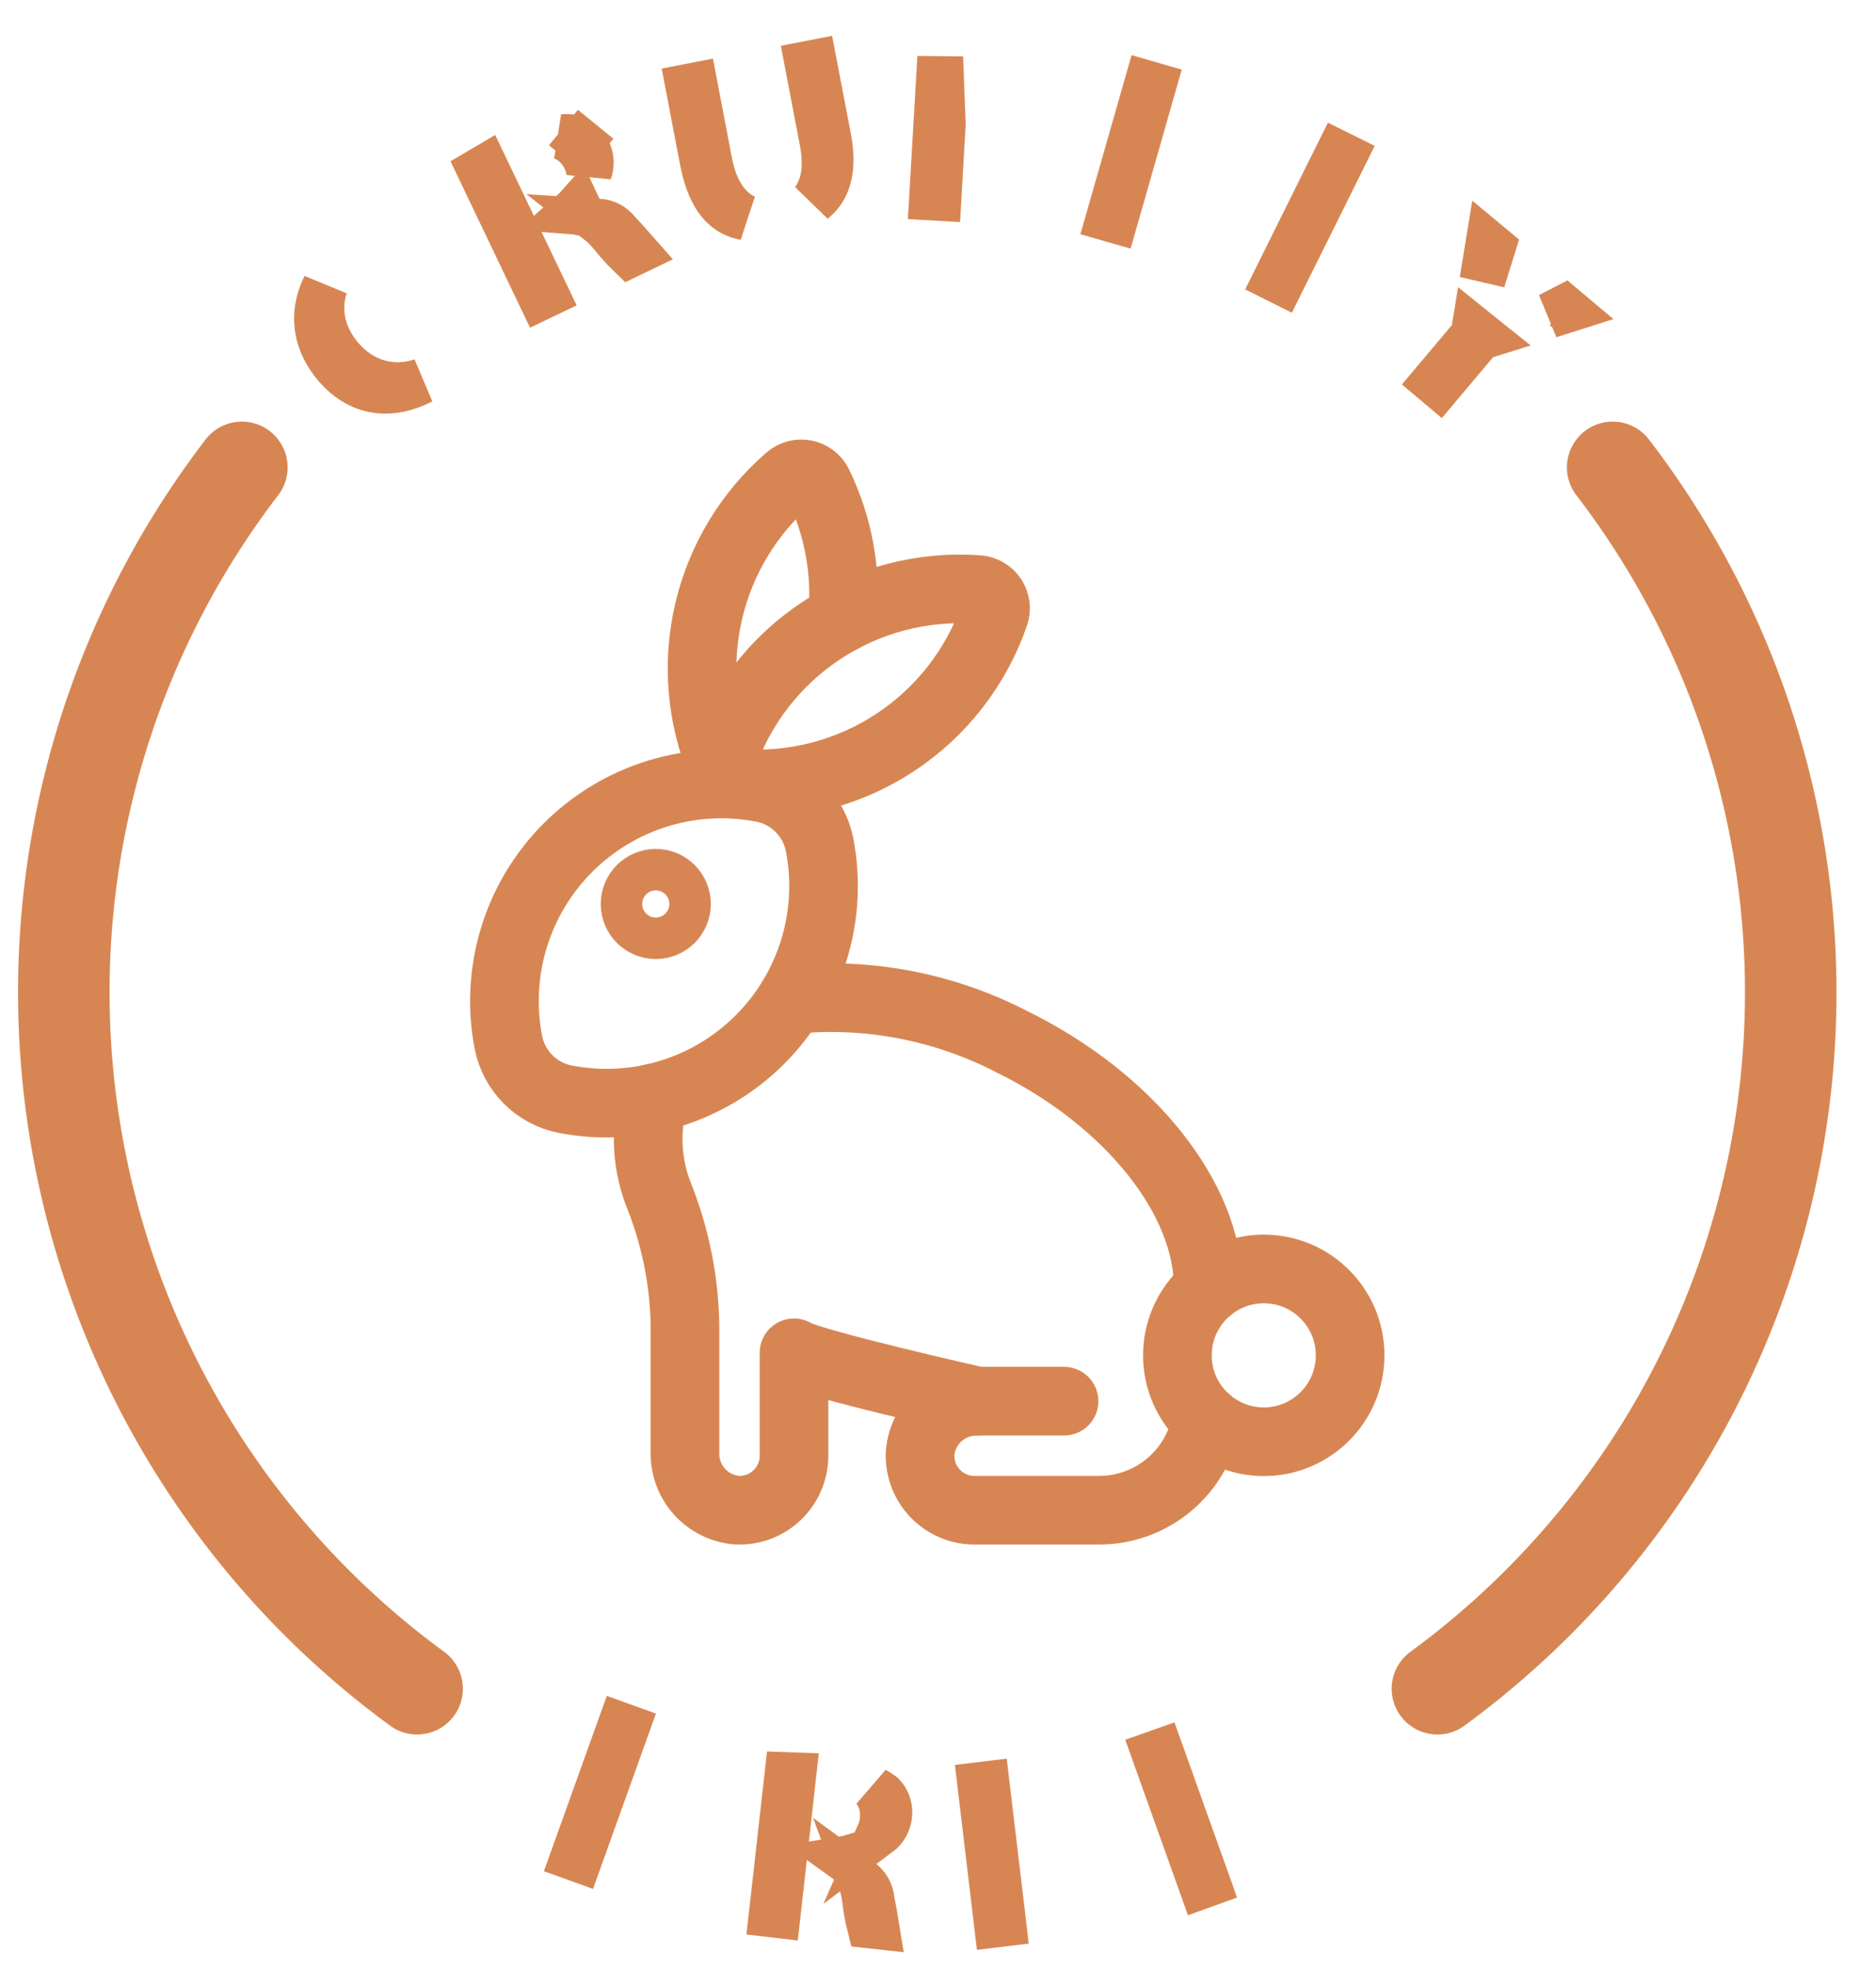
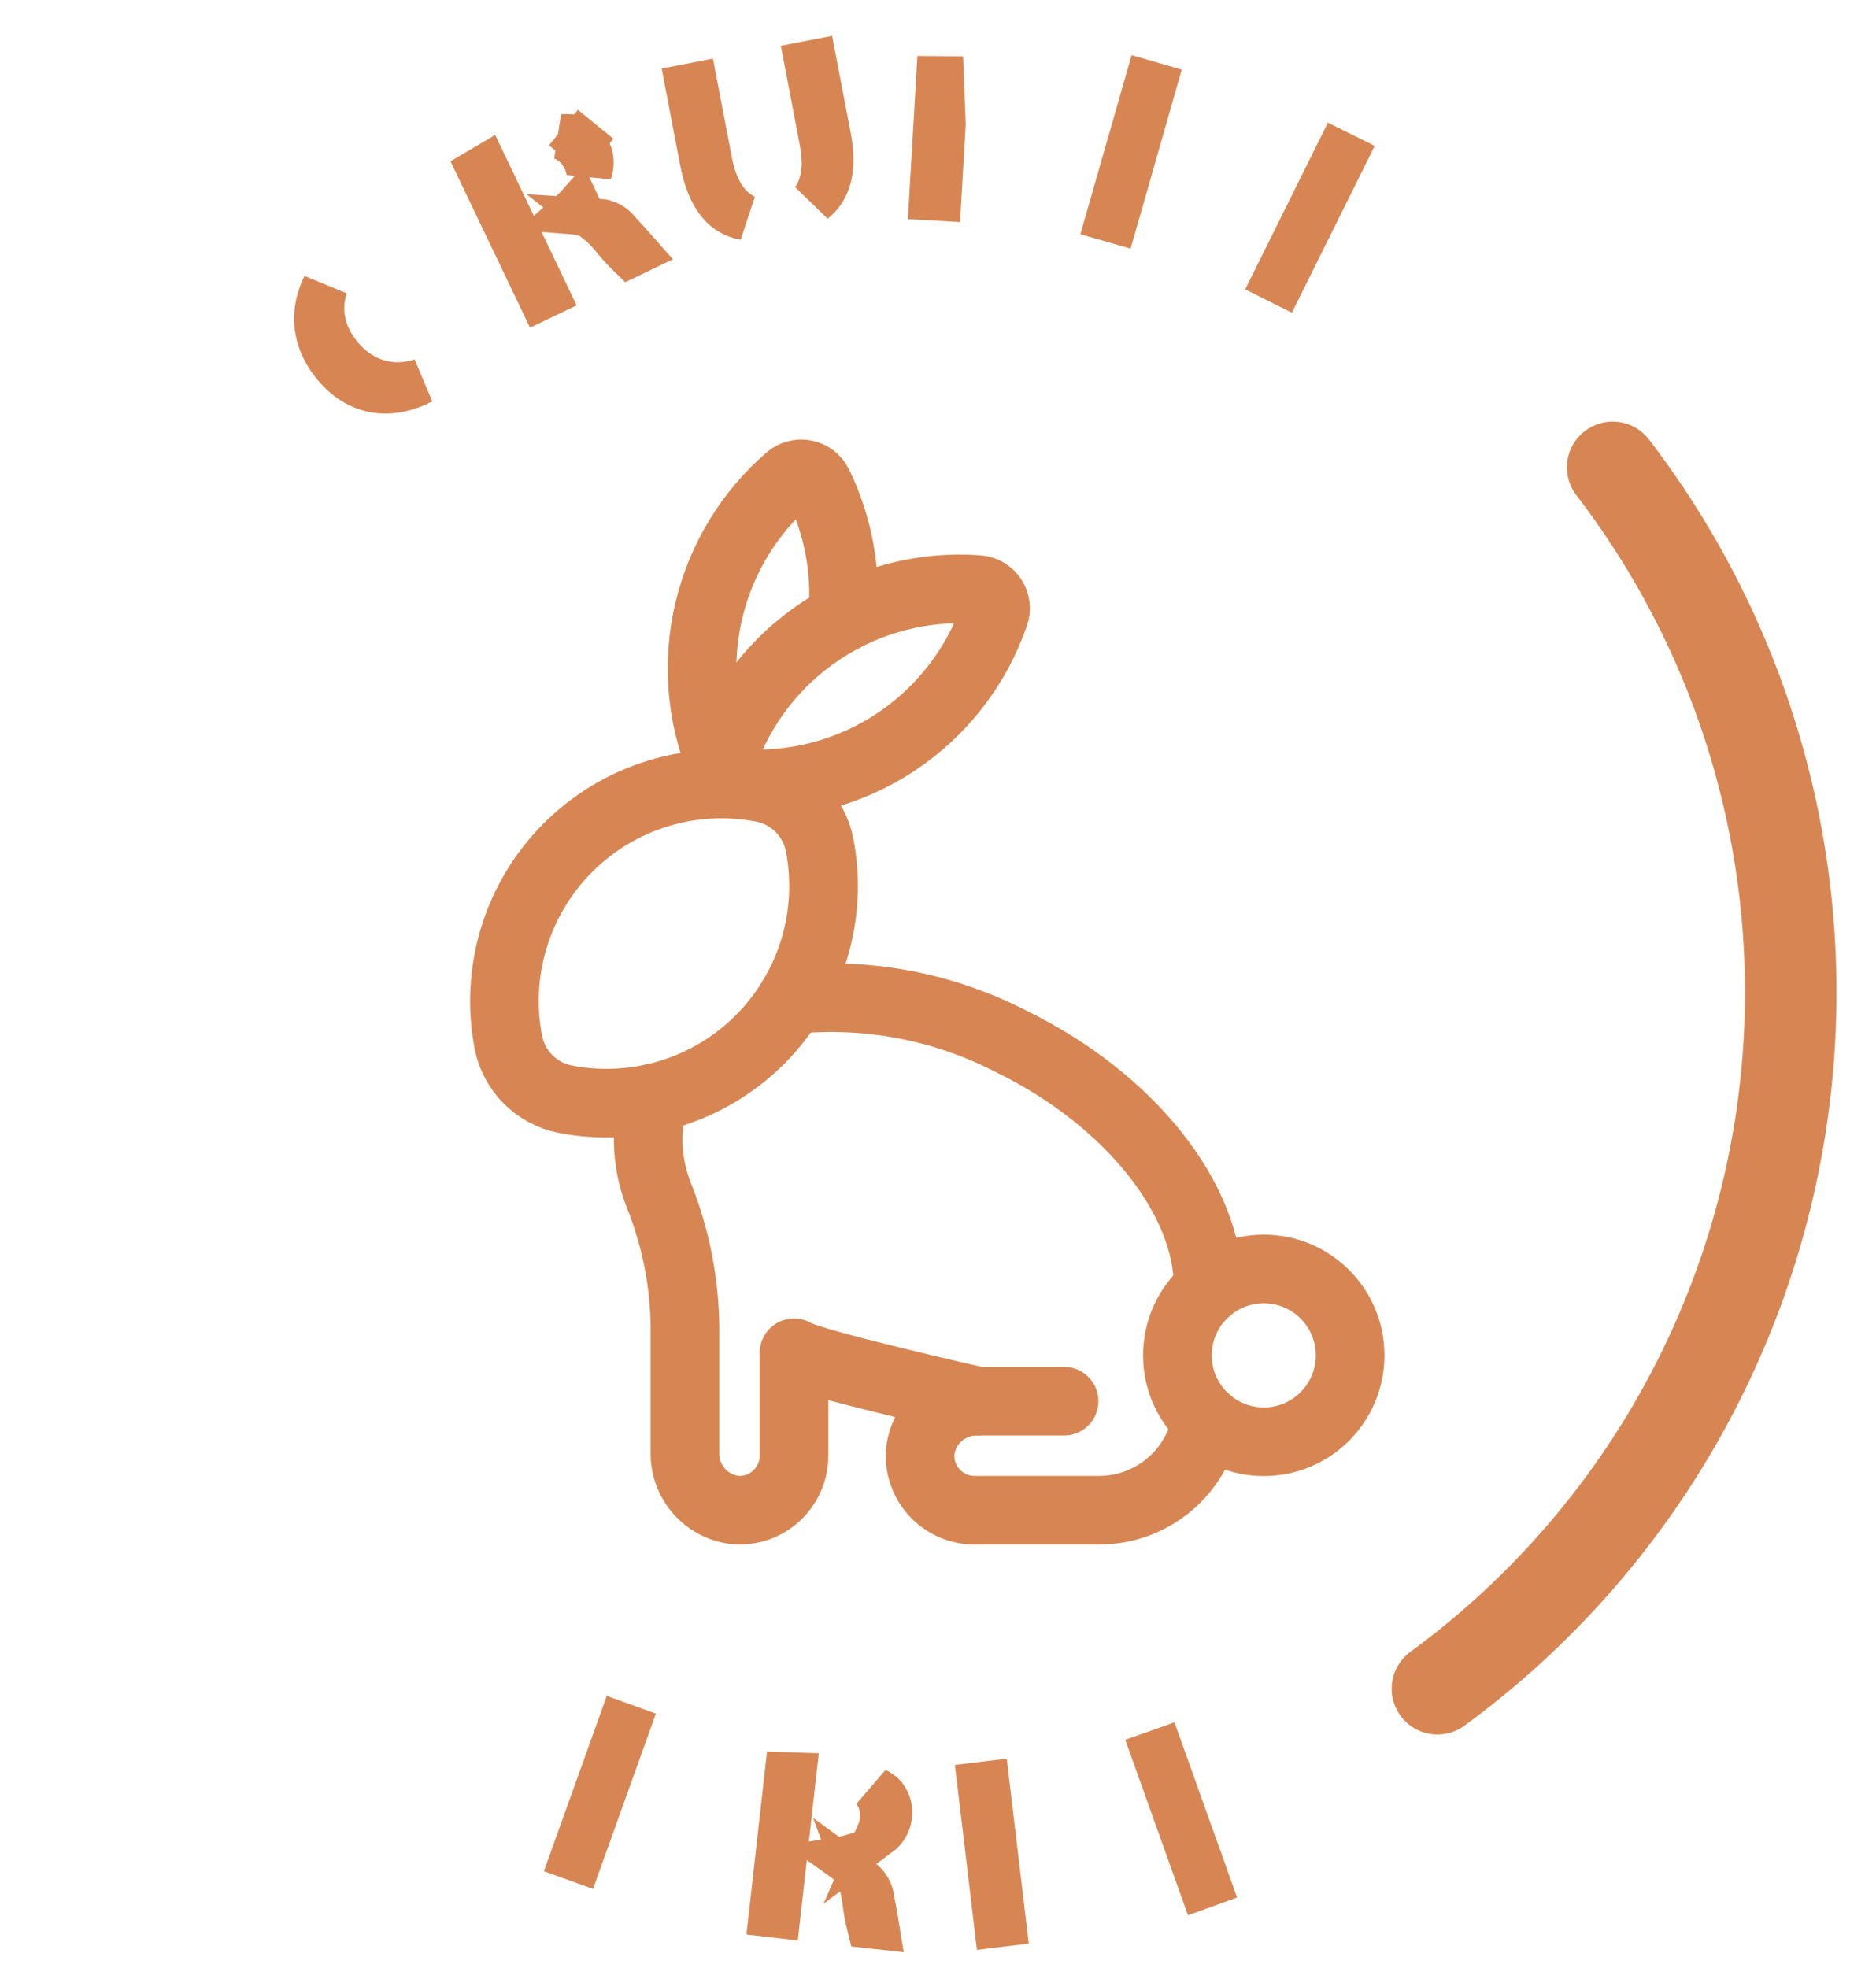
<svg xmlns="http://www.w3.org/2000/svg" fill="none" viewBox="0 0 41 43" height="43" width="41">
  <path stroke-linejoin="round" stroke-linecap="round" stroke-width="1.5" stroke="#D78653" d="M18.413 13.505C18.508 12.501 18.323 11.489 17.88 10.582C17.853 10.526 17.812 10.477 17.763 10.439C17.713 10.401 17.656 10.374 17.595 10.362C17.533 10.349 17.47 10.351 17.409 10.367C17.349 10.382 17.293 10.412 17.245 10.452C16.371 11.208 15.757 12.22 15.491 13.344C15.225 14.468 15.321 15.648 15.764 16.715" />
  <path stroke-linejoin="round" stroke-linecap="round" stroke-width="1.5" stroke="#D78653" d="M14.291 23.988C14.088 24.709 14.133 25.477 14.42 26.169C14.769 27.06 14.956 28.007 14.97 28.964V31.74C14.964 32.053 15.077 32.358 15.286 32.591C15.495 32.824 15.785 32.969 16.097 32.997C16.259 33.006 16.421 32.981 16.573 32.926C16.724 32.87 16.863 32.784 16.981 32.672C17.098 32.561 17.192 32.427 17.256 32.278C17.32 32.13 17.353 31.969 17.353 31.808V29.559C17.701 29.788 21.367 30.616 21.367 30.616" />
  <path stroke-linejoin="round" stroke-linecap="round" stroke-width="1.5" stroke="#D78653" d="M26.403 28.173V28.107H26.402C26.41 26.229 24.727 24.039 22.1 22.755C20.621 21.992 18.952 21.675 17.297 21.843" />
  <path stroke-linejoin="round" stroke-linecap="round" stroke-width="1.5" stroke="#D78653" d="M23.255 30.616H21.366C21.053 30.61 20.749 30.723 20.515 30.932C20.282 31.141 20.137 31.431 20.109 31.744C20.1 31.905 20.125 32.067 20.181 32.219C20.236 32.371 20.323 32.51 20.434 32.627C20.545 32.745 20.679 32.838 20.828 32.902C20.977 32.966 21.137 32.999 21.299 32.999H24.02C24.581 32.999 25.124 32.801 25.554 32.44C25.983 32.079 26.271 31.578 26.368 31.025" />
  <path stroke-linejoin="round" stroke-linecap="round" stroke-width="1.5" stroke="#D78653" d="M17.912 18.457C17.851 18.15 17.701 17.869 17.48 17.648C17.26 17.427 16.978 17.277 16.672 17.217C15.91 17.069 15.123 17.11 14.381 17.337C13.638 17.565 12.963 17.971 12.414 18.52C11.865 19.069 11.459 19.744 11.232 20.486C11.005 21.229 10.963 22.015 11.111 22.777C11.172 23.084 11.322 23.365 11.543 23.586C11.764 23.807 12.045 23.957 12.351 24.017C13.113 24.165 13.9 24.124 14.643 23.897C15.385 23.669 16.06 23.264 16.609 22.715C17.158 22.166 17.564 21.49 17.791 20.748C18.018 20.006 18.06 19.219 17.912 18.457Z" />
  <path stroke-linejoin="round" stroke-linecap="round" stroke-width="1.5" stroke="#D78653" d="M27.62 31.502C28.662 31.502 29.507 30.657 29.507 29.614C29.507 28.572 28.662 27.727 27.62 27.727C26.578 27.727 25.732 28.572 25.732 29.614C25.732 30.657 26.578 31.502 27.62 31.502Z" />
  <path stroke-linejoin="round" stroke-linecap="round" stroke-width="1.5" stroke="#D78653" d="M17.954 13.776C16.942 14.443 16.179 15.427 15.786 16.574C15.765 16.633 15.759 16.696 15.767 16.758C15.775 16.82 15.797 16.88 15.832 16.932C15.866 16.984 15.912 17.028 15.966 17.059C16.02 17.091 16.08 17.11 16.143 17.115C17.352 17.203 18.556 16.889 19.568 16.221C20.579 15.553 21.342 14.569 21.736 13.423C21.756 13.364 21.763 13.301 21.755 13.239C21.747 13.177 21.725 13.117 21.69 13.065C21.656 13.013 21.61 12.969 21.556 12.938C21.502 12.906 21.441 12.887 21.379 12.882C20.17 12.793 18.965 13.107 17.954 13.776Z" />
-   <path stroke-linejoin="round" stroke-linecap="round" stroke-width="1.5" stroke="#D78653" d="M14.332 20.205C14.582 20.205 14.785 20.002 14.785 19.752C14.785 19.502 14.582 19.299 14.332 19.299C14.082 19.299 13.879 19.502 13.879 19.752C13.879 20.002 14.082 20.205 14.332 20.205Z" />
  <path stroke="#D78653" fill="#D78653" d="M13.316 38.801L13.175 39.195L13.175 39.194L13.006 39.665L12.659 40.633L12.526 40.585L13.563 37.695L13.696 37.743L13.555 38.136L13.316 38.801Z" />
  <path stroke="#D78653" fill="#D78653" d="M19.058 41.56C19.091 41.717 19.122 41.902 19.152 42.087L19.006 42.071C18.96 41.888 18.927 41.703 18.907 41.516L18.906 41.508L18.904 41.5C18.885 41.365 18.858 41.226 18.809 41.093C18.875 41.141 18.931 41.202 18.973 41.272C19.015 41.344 19.041 41.423 19.049 41.506L19.052 41.533L19.058 41.56ZM17.108 40.836L16.995 41.845L16.866 41.83L17.209 38.781C17.252 38.782 17.295 38.783 17.338 38.785L17.301 39.113L17.198 40.038L17.164 40.339L17.163 40.339L17.108 40.836ZM18.582 40.722C18.543 40.682 18.502 40.647 18.46 40.617C18.508 40.609 18.555 40.598 18.601 40.584L18.598 40.604L18.596 40.628L18.585 40.725C18.584 40.724 18.583 40.723 18.582 40.722ZM19.282 40C19.262 40.023 19.239 40.044 19.215 40.062C19.253 39.975 19.279 39.881 19.29 39.78L19.29 39.78C19.317 39.538 19.262 39.301 19.114 39.108C19.172 39.14 19.228 39.176 19.282 39.215C19.34 39.273 19.383 39.343 19.409 39.42C19.438 39.505 19.446 39.596 19.431 39.685L19.431 39.685L19.43 39.693C19.413 39.808 19.362 39.915 19.282 40Z" />
  <path stroke="#D78653" fill="#D78653" d="M21.747 40.512L21.747 40.512L21.797 40.927L21.879 41.616L21.928 42.031L21.788 42.048L21.425 39L21.565 38.983L21.614 39.398L21.688 40.015L21.747 40.512Z" />
  <path stroke="#D78653" fill="#D78653" d="M25.715 39.25L25.855 39.643L25.855 39.643L26.024 40.114L26.258 40.767L26.398 41.16L26.265 41.208L25.232 38.318L25.365 38.271L25.506 38.664L25.715 39.25Z" />
  <path stroke="#D78653" fill="#FFCFB1" d="M8.592 8.412C8.804 8.425 9.015 8.395 9.22 8.326C8.881 8.5 8.58 8.553 8.326 8.534C7.944 8.506 7.597 8.311 7.321 7.976L7.321 7.976C6.963 7.542 6.875 7.097 6.955 6.683C6.983 6.539 7.032 6.394 7.103 6.251C7.083 6.311 7.066 6.374 7.053 6.437C6.963 6.896 7.082 7.369 7.427 7.788L7.427 7.788C7.724 8.148 8.128 8.382 8.592 8.412Z" />
  <path stroke="#D78653" fill="#FFCFB1" d="M13.536 5.104C13.647 5.22 13.771 5.36 13.895 5.501L13.762 5.565C13.627 5.434 13.501 5.294 13.384 5.147L13.379 5.14L13.374 5.135C13.287 5.03 13.189 4.927 13.078 4.84C13.159 4.845 13.239 4.867 13.311 4.905C13.385 4.944 13.449 4.997 13.5 5.063L13.517 5.085L13.536 5.104ZM12.689 4.645C12.635 4.631 12.582 4.624 12.53 4.62C12.566 4.588 12.6 4.554 12.632 4.518L12.639 4.533L12.649 4.555L12.692 4.645C12.691 4.645 12.69 4.645 12.689 4.645ZM12.901 3.662C12.895 3.692 12.887 3.722 12.877 3.75C12.863 3.656 12.835 3.562 12.791 3.471L12.791 3.471C12.686 3.252 12.514 3.079 12.286 2.994C12.352 2.991 12.419 2.992 12.486 2.996C12.565 3.015 12.639 3.051 12.702 3.103L13.018 2.715L12.702 3.103C12.772 3.16 12.826 3.233 12.861 3.316L12.861 3.316L12.864 3.323C12.91 3.43 12.923 3.548 12.901 3.662ZM10.496 3.725C10.534 3.703 10.571 3.681 10.608 3.659L10.751 3.958L11.152 4.797L11.282 5.07L11.282 5.07L11.498 5.521L11.936 6.437L11.819 6.493L10.496 3.725Z" />
  <path stroke="#D78653" fill="#FFCFB1" d="M15.046 1.894L15.185 1.867L15.506 3.547C15.506 3.547 15.506 3.547 15.506 3.547C15.576 3.909 15.711 4.268 15.967 4.524C16.062 4.619 16.167 4.694 16.281 4.749C16.134 4.721 16.014 4.67 15.914 4.601C15.69 4.445 15.474 4.13 15.356 3.514L15.356 3.514L15.046 1.894ZM17.775 4.39C17.825 4.324 17.868 4.25 17.904 4.169C18.052 3.835 18.043 3.448 17.971 3.076C17.971 3.076 17.971 3.076 17.971 3.076L17.65 1.396L17.789 1.369L18.105 3.019L18.105 3.019C18.213 3.588 18.128 3.953 17.964 4.189C17.915 4.26 17.852 4.328 17.775 4.39Z" />
  <path stroke="#D78653" fill="#FFCFB1" d="M20.37 4.317L20.549 1.251L20.605 2.715L20.576 3.214L20.536 3.908L20.512 4.325L20.37 4.317Z" />
  <path stroke="#D78653" fill="#FFCFB1" d="M24.366 4.814L24.23 4.775L25.074 1.824L25.209 1.863L24.491 4.378L24.366 4.814Z" />
  <path stroke="#D78653" fill="#FFCFB1" d="M29.056 3.735L29.247 3.35L29.374 3.413L29.183 3.798L28.009 6.162L27.883 6.099L29.056 3.735Z" />
-   <path stroke="#D78653" fill="#FFCFB1" d="M31.343 8.34L32.114 7.425L32.202 7.319L32.221 7.203L32.361 7.316L32.371 7.324L32.406 7.352L32.342 7.372L32.249 7.483L31.451 8.431L31.343 8.34ZM34.245 6.771L33.864 6.892L34.189 6.724L34.245 6.771ZM32.428 6.029C32.417 6.066 32.407 6.1 32.397 6.133L32.529 5.327L32.623 5.405L32.429 6.026L32.429 6.026L32.428 6.029Z" />
  <path stroke-linejoin="round" stroke-linecap="round" stroke-width="2" stroke="#D78653" d="M31.415 36.899C33.442 35.416 35.152 33.543 36.446 31.39C37.739 29.237 38.589 26.848 38.946 24.361C39.302 21.875 39.159 19.343 38.523 16.913C37.888 14.483 36.773 12.205 35.245 10.212" />
-   <path stroke-linejoin="round" stroke-linecap="round" stroke-width="2" stroke="#D78653" d="M5.286 10.212C3.758 12.205 2.643 14.483 2.008 16.913C1.372 19.343 1.229 21.875 1.586 24.361C1.943 26.848 2.793 29.237 4.086 31.39C5.379 33.543 7.089 35.416 9.116 36.899" />
</svg>